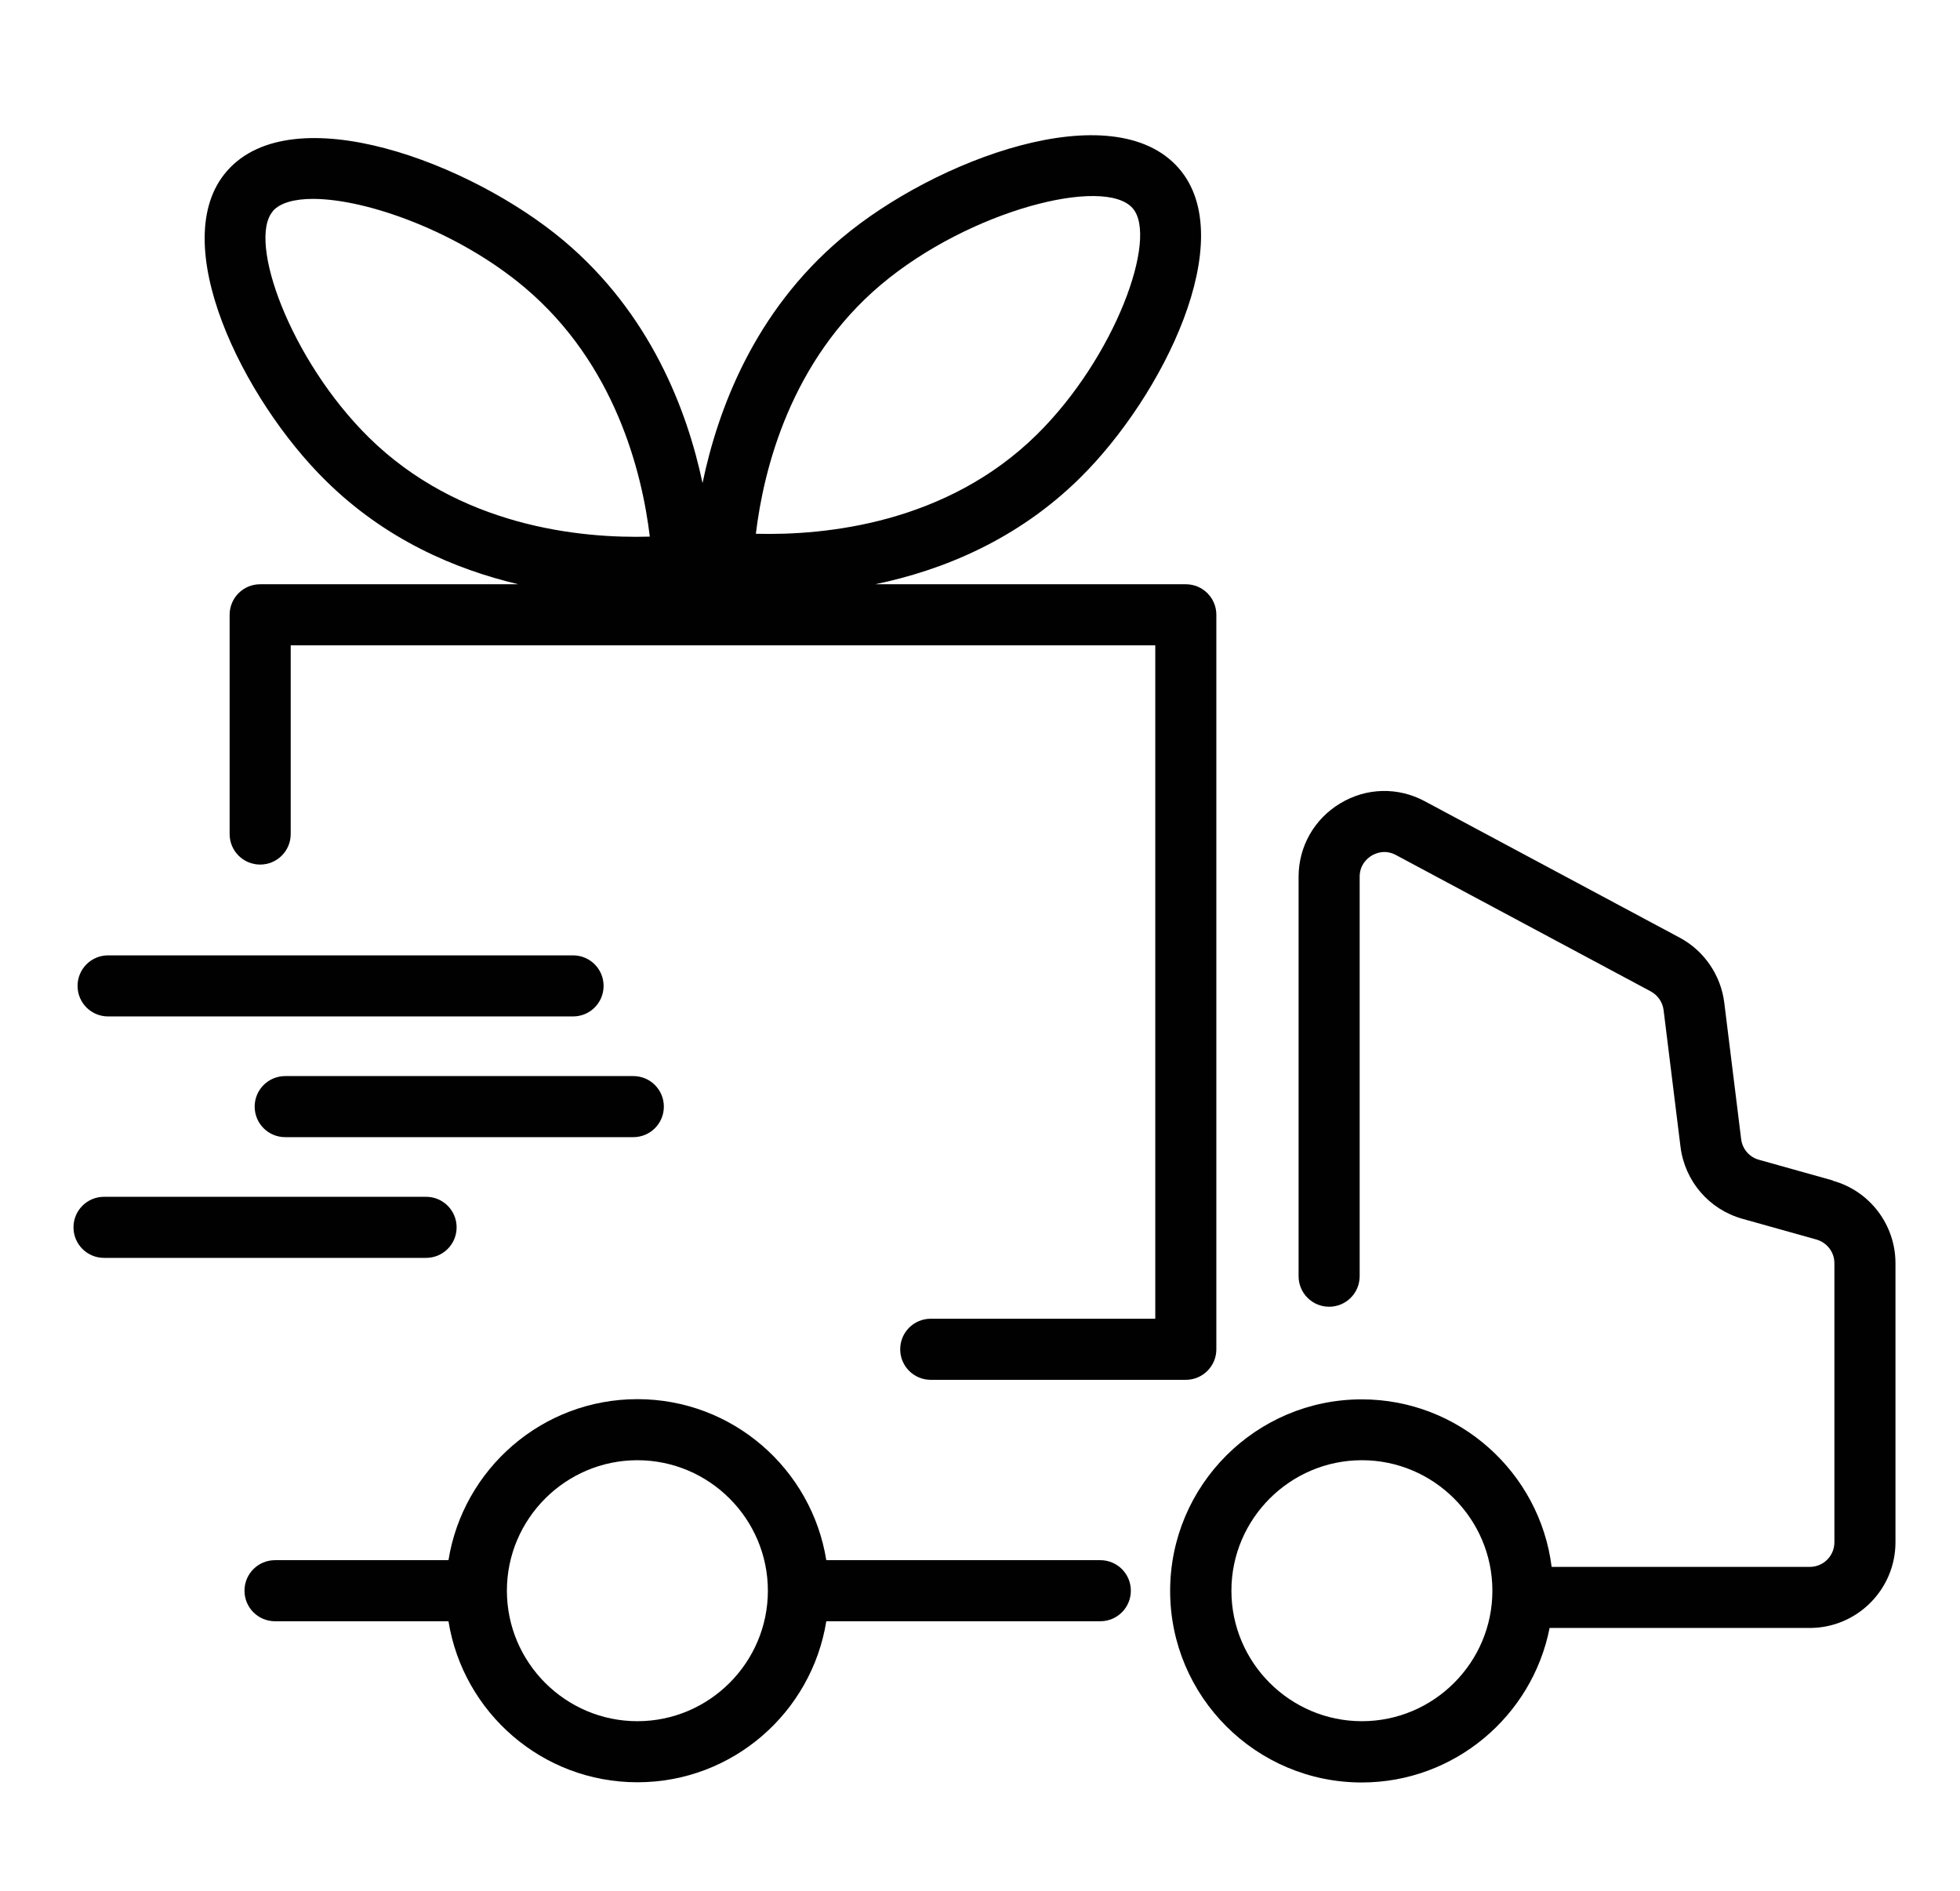
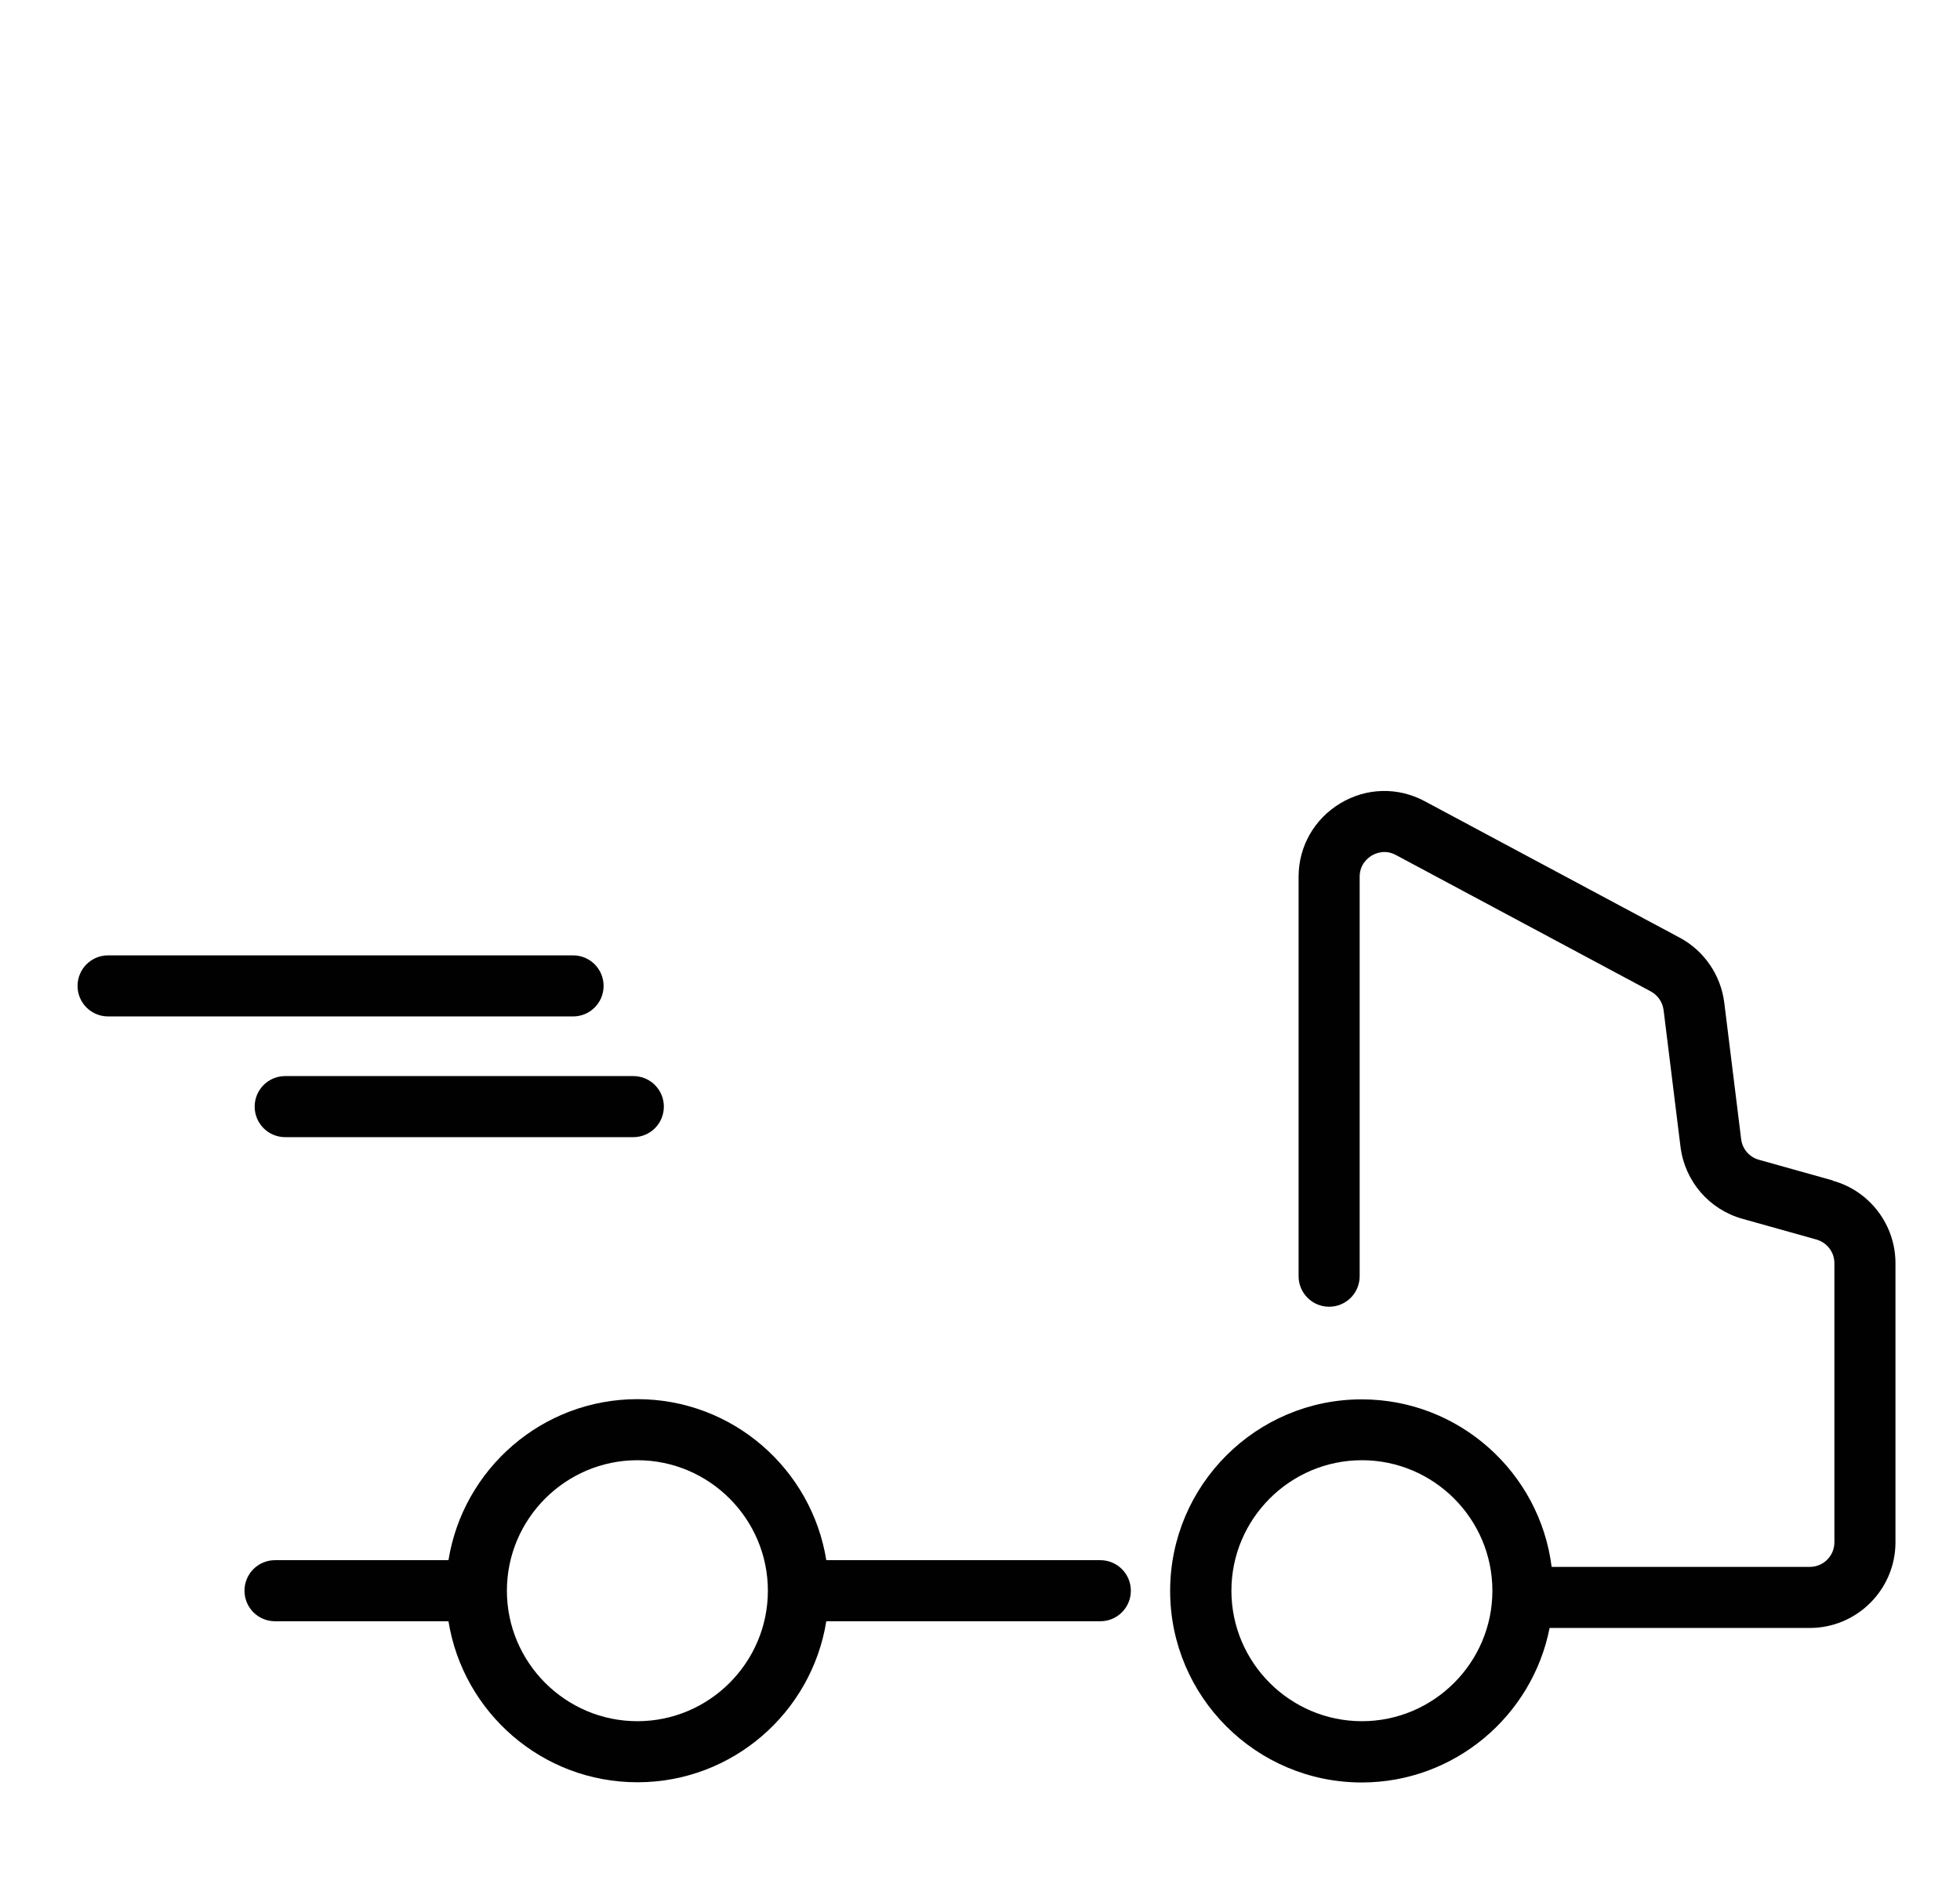
<svg xmlns="http://www.w3.org/2000/svg" id="Ebene_1" viewBox="0 0 96.28 92.89">
  <defs>
    <style>
      .cls-1 {
        fill: #010101;
      }
    </style>
  </defs>
  <path class="cls-1" d="M90.04,57.99l-3.64-1.02c-.47-.13-.81-.53-.87-1.01l-.83-6.71c-.17-1.35-.99-2.55-2.19-3.19l-12.52-6.7c-1.32-.71-2.87-.67-4.15.1-1.28.77-2.05,2.12-2.05,3.61v19.62c0,.83.67,1.5,1.5,1.5s1.5-.67,1.5-1.5v-19.62c0-.62.41-.93.59-1.04.18-.11.65-.32,1.19-.03l12.52,6.7c.35.19.58.53.63.92l.83,6.71c.21,1.69,1.4,3.08,3.04,3.54l3.64,1.02c.52.15.88.62.88,1.16v13.71c0,.67-.54,1.21-1.21,1.21h-12.68c-.58-4.63-4.54-8.23-9.33-8.23-5.19,0-9.41,4.22-9.41,9.41s4.22,9.41,9.41,9.41c4.56,0,8.38-3.27,9.23-7.59h12.78c2.32,0,4.21-1.89,4.21-4.21v-13.71c0-1.88-1.26-3.55-3.08-4.05ZM66.9,84.55c-3.53,0-6.41-2.88-6.41-6.41s2.88-6.41,6.41-6.41,6.41,2.88,6.41,6.41-2.88,6.41-6.41,6.41Z" />
  <path class="cls-1" d="M54.05,76.64h-13.46c-.72-4.48-4.6-7.91-9.28-7.91s-8.56,3.43-9.28,7.91h-8.52c-.83,0-1.5.67-1.5,1.5s.67,1.5,1.5,1.5h8.52c.72,4.48,4.6,7.91,9.28,7.91s8.56-3.43,9.28-7.91h13.46c.83,0,1.5-.67,1.5-1.5s-.67-1.5-1.5-1.5ZM31.31,84.55c-3.53,0-6.41-2.88-6.41-6.41s2.88-6.41,6.41-6.41,6.41,2.88,6.41,6.41-2.88,6.41-6.41,6.41Z" />
  <path class="cls-1" d="M5.31,49.93h22.84c.83,0,1.5-.67,1.5-1.5s-.67-1.5-1.5-1.5H5.31c-.83,0-1.5.67-1.5,1.5s.67,1.5,1.5,1.5Z" />
  <path class="cls-1" d="M14.01,52.86c-.83,0-1.5.67-1.5,1.5s.67,1.5,1.5,1.5h17.1c.83,0,1.5-.67,1.5-1.5s-.67-1.5-1.5-1.5H14.01Z" />
-   <path class="cls-1" d="M22.43,60.29c0-.83-.67-1.5-1.5-1.5H5.11c-.83,0-1.5.67-1.5,1.5s.67,1.5,1.5,1.5h15.82c.83,0,1.5-.67,1.5-1.5Z" />
-   <path class="cls-1" d="M25.45,28.7h-12.67c-.83,0-1.5.67-1.5,1.5v10.77c0,.83.67,1.5,1.5,1.5s1.5-.67,1.5-1.5v-9.27h42.47v33.08h-11.03c-.83,0-1.5.67-1.5,1.5s.67,1.5,1.5,1.5h12.53c.83,0,1.5-.67,1.5-1.5V30.2c0-.83-.67-1.5-1.5-1.5h-15.26c3.29-.68,6.97-2.17,10.06-5.22,4.08-4.02,7.89-11.75,4.85-15.22-3.23-3.69-11.96-.43-16.55,3.43-4.3,3.62-6.09,8.43-6.84,12.04-.76-3.6-2.57-8.33-6.81-11.9-4.59-3.86-13.32-7.12-16.55-3.43-3.04,3.47.78,11.21,4.86,15.22,2.91,2.87,6.32,4.34,9.45,5.08ZM43.28,13.98c4.35-3.66,10.98-5.34,12.36-3.75,1.27,1.45-.86,7.32-4.7,11.11-4.44,4.38-10.39,4.97-13.81,4.88.38-3.16,1.7-8.49,6.15-12.24ZM13.4,10.37c.35-.4,1.05-.6,1.97-.6,2.66,0,7.16,1.62,10.4,4.35,4.45,3.75,5.77,9.08,6.15,12.24-3.43.1-9.37-.5-13.81-4.88-3.84-3.79-5.98-9.66-4.7-11.11Z" />
</svg>